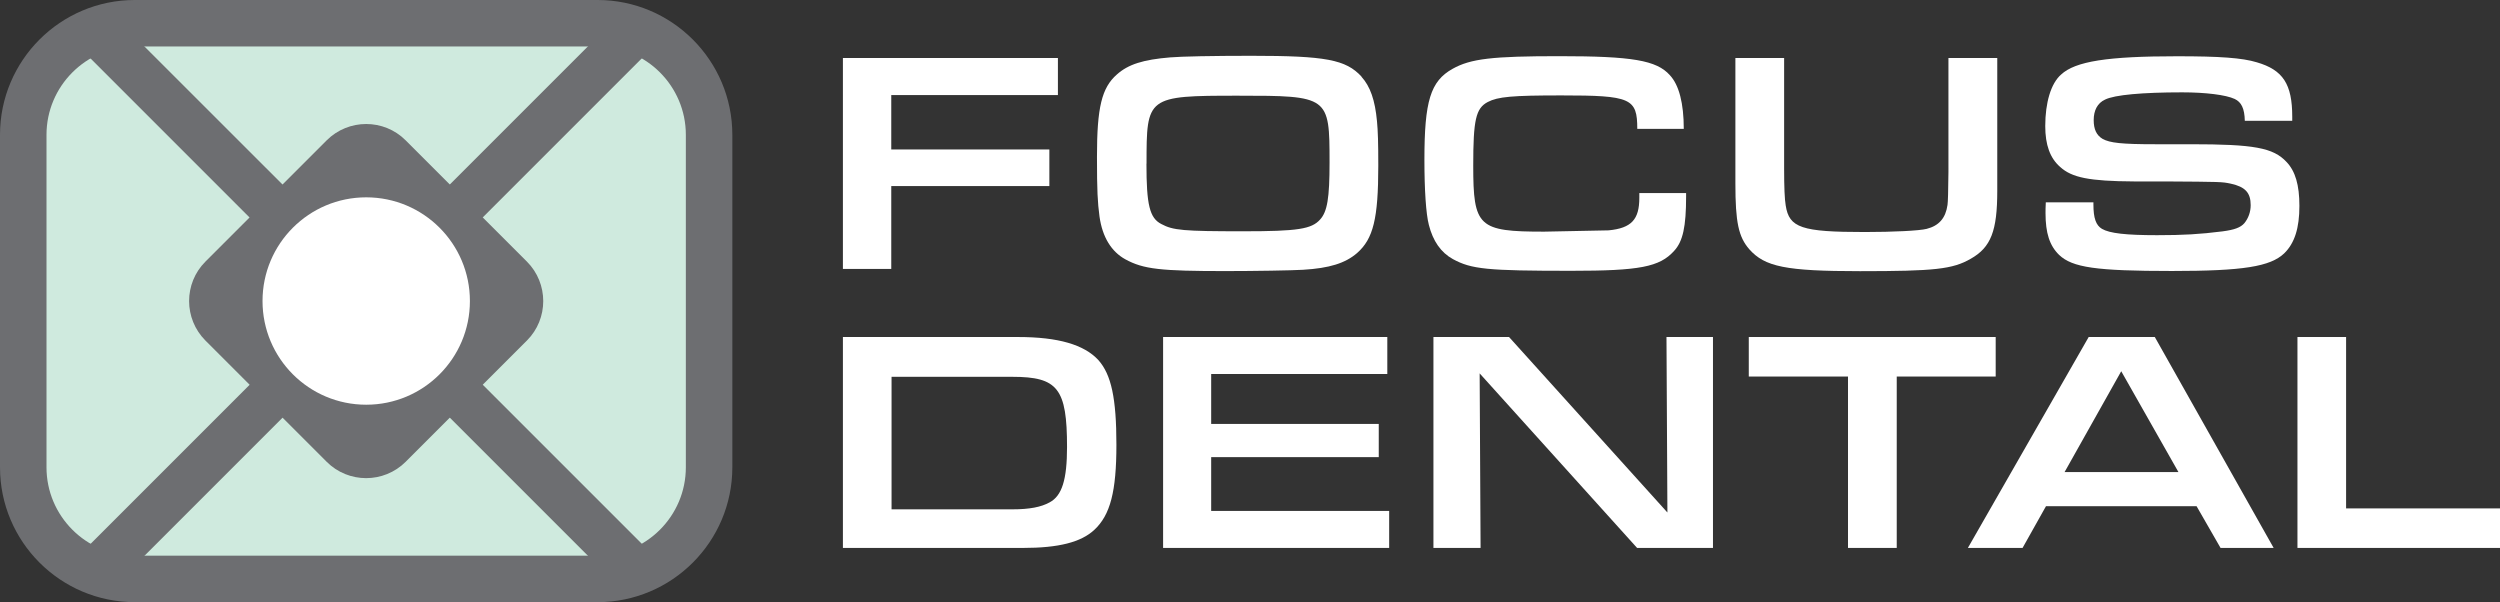
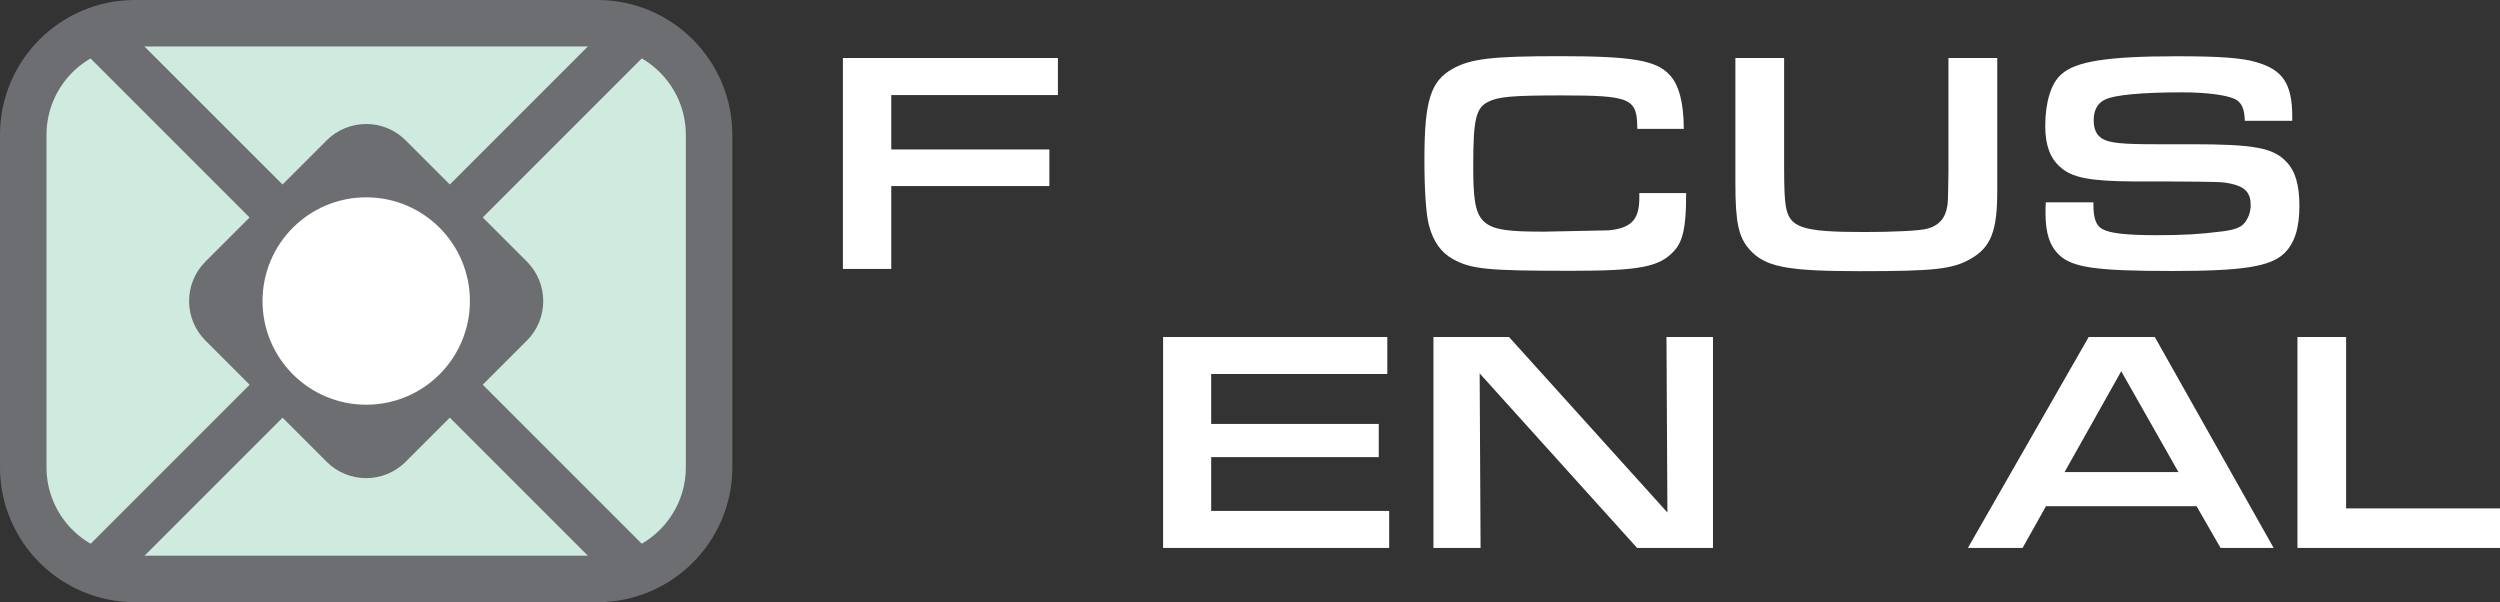
<svg xmlns="http://www.w3.org/2000/svg" id="Layer_1" viewBox="0 0 268.83 64.75">
  <rect x="0" y="0" width="268.83" height="64.75" fill="#333333" stroke="none" />
  <defs>
    <style>.cls-1{fill:#6d6e71;}.cls-1,.cls-2,.cls-3{stroke-width:0px;}.cls-2{fill:#cfeade;}.cls-3{fill:#fff;}</style>
  </defs>
  <rect class="cls-2" x="3.68" y="3.75" width="71.4" height="57.25" rx="11" ry="11" />
  <circle class="cls-3" cx="39.58" cy="32.55" r="12.85" />
  <path class="cls-1" d="M64.25,64.75H14.5c-8,0-14.5-6.5-14.5-14.5V14.5C0,6.5,6.5,0,14.5,0h49.75c8,0,14.5,6.5,14.5,14.5v35.75c0,8-6.5,14.5-14.5,14.5ZM14.5,5c-5.24,0-9.5,4.26-9.5,9.5v35.75c0,5.24,4.26,9.5,9.5,9.5h49.75c5.24,0,9.5-4.26,9.5-9.5V14.5c0-5.24-4.26-9.5-9.5-9.5H14.5Z" />
  <path class="cls-1" d="M56.66,28.13l-13.04-13.04c-2.34-2.34-6.14-2.34-8.49,0l-13.04,13.04c-2.34,2.34-2.34,6.14,0,8.49l13.04,13.04c2.34,2.34,6.14,2.34,8.49,0l13.04-13.04c2.34-2.34,2.34-6.14,0-8.49ZM39.38,43.52c-6.16,0-11.15-4.99-11.15-11.15s4.99-11.15,11.15-11.15,11.15,4.99,11.15,11.15-4.99,11.15-11.15,11.15Z" />
  <path class="cls-1" d="M49.73,25.56l19.89-19.89-3.54-3.54-19.91,19.91c1.4.93,2.61,2.12,3.55,3.52Z" />
  <path class="cls-1" d="M32.41,21.87L12.66,2.13l-3.54,3.54,19.64,19.64c.97-1.37,2.21-2.53,3.64-3.43Z" />
  <path class="cls-1" d="M46.53,43.07l19.56,19.56,3.54-3.54-19.67-19.67c-.89,1.43-2.06,2.67-3.43,3.64Z" />
  <path class="cls-1" d="M28.52,39.7l-19.39,19.39,3.54,3.54,19.37-19.37c-1.39-.94-2.59-2.15-3.52-3.55Z" />
  <path class="cls-3" d="M90.64,6.24h23.12v3.98h-17.92v5.85h17v3.94h-17v8.91h-5.2V6.24Z" />
-   <path class="cls-3" d="M146.4,8.25c.95,1.05,1.46,2.52,1.67,4.79.1,1.05.14,2.28.14,4.79,0,5.68-.54,7.85-2.28,9.38-1.26,1.09-2.96,1.63-5.81,1.8-1.09.07-5.2.14-8.36.14-6.94,0-8.8-.2-10.74-1.26-1.5-.82-2.48-2.38-2.79-4.62-.2-1.5-.27-2.72-.27-6.42,0-5.3.51-7.41,2.14-8.84,1.22-1.09,2.82-1.6,5.75-1.84,1.16-.1,4.56-.17,8.7-.17,8.02,0,10.17.41,11.86,2.24ZM123.28,17.6c0,4.42.34,5.85,1.6,6.49,1.26.68,2.35.78,8.84.78,5.85,0,7.31-.24,8.23-1.26.78-.85,1.02-2.31,1.02-6.15,0-7.11-.07-7.17-9.86-7.17s-9.82.1-9.82,7.31Z" />
  <path class="cls-3" d="M181.31,20.76v.37c0,3.23-.34,4.83-1.29,5.85-1.56,1.73-3.71,2.14-11.08,2.14-9.04,0-10.71-.17-12.71-1.26-1.29-.71-2.14-1.94-2.58-3.67-.31-1.16-.48-3.81-.48-7,0-6.32.65-8.46,3.03-9.79,1.94-1.09,4.28-1.36,11.46-1.36,7.85,0,10.47.44,11.9,2.04.99,1.05,1.5,3.03,1.5,5.78h-5c0-3.3-.68-3.6-8.16-3.6-5.3,0-6.83.14-7.92.71-1.29.68-1.56,1.94-1.56,6.83,0,6.6.54,7.11,7.62,7.11l6.94-.14c2.45-.24,3.3-1.16,3.3-3.5v-.51h5.07Z" />
  <path class="cls-3" d="M214.77,6.24v14.28c0,4.32-.68,6.08-2.86,7.31-1.94,1.12-3.88,1.33-11.9,1.33s-10.23-.48-11.9-2.35c-1.16-1.33-1.5-2.89-1.5-7.07V6.24h5.24v11.87q0,3.03.17,3.98c.37,2.41,1.7,2.86,8.5,2.86,3.06,0,5.88-.14,6.66-.34,1.33-.34,2.04-1.16,2.24-2.58q.07-.41.1-3.57V6.24h5.24Z" />
  <path class="cls-3" d="M225.11,21.75v.24c0,1.46.27,2.24.92,2.62.82.48,2.58.68,5.92.68,2.82,0,4.59-.1,7.04-.41,1.29-.17,1.94-.41,2.35-.88.44-.54.68-1.22.68-1.94,0-1.33-.58-1.97-2.14-2.31-.95-.2-.99-.2-7.17-.24h-3.26c-4.79-.03-6.66-.41-7.92-1.56-1.09-.95-1.6-2.38-1.6-4.39,0-2.52.61-4.59,1.7-5.54,1.53-1.43,5-1.97,12.48-1.97,4.56,0,7,.17,8.57.65,2.82.82,3.81,2.35,3.81,5.85v.44h-5.1c-.03-1.33-.37-2.01-1.09-2.35-.95-.44-3.13-.71-5.64-.71-4.28,0-7.28.27-8.3.78-.82.38-1.22,1.16-1.22,2.21,0,.99.31,1.63.95,2.01.78.44,2.07.58,5.64.58h3.84c6.8,0,8.87.37,10.3,1.9.95.99,1.39,2.48,1.39,4.73,0,2.38-.51,4.01-1.63,5.1-1.5,1.43-4.42,1.9-12.07,1.9-8.16,0-10.71-.37-12.14-1.73-1.02-.99-1.46-2.35-1.46-4.49,0-.2,0-.71.03-1.16h5.13Z" />
-   <path class="cls-3" d="M90.64,36.24h18.83c4.32,0,7.11.82,8.64,2.48,1.39,1.56,1.94,4.11,1.94,9.11s-.65,7.55-2.38,9.15c-1.43,1.33-3.84,1.94-7.65,1.94h-19.38v-22.68ZM108.86,54.77c1.84,0,3.09-.24,4.01-.75,1.33-.71,1.87-2.45,1.87-5.95,0-6.29-.99-7.55-5.88-7.55h-12.99v14.25h12.99Z" />
  <path class="cls-3" d="M125.08,36.24h24.1v3.98h-18.94v5.37h18.02v3.57h-18.02v5.78h19.14v3.98h-24.31v-22.68Z" />
  <path class="cls-3" d="M154.15,36.24h8.12l17.03,18.87-.1-18.87h5v22.68h-8.16l-16.93-18.77.1,18.77h-5.07v-22.68Z" />
-   <path class="cls-3" d="M198.72,40.49h-10.67v-4.25h26.55v4.25h-10.64v18.43h-5.24v-18.43Z" />
  <path class="cls-3" d="M220.01,54.43l-2.52,4.49h-5.88l12.99-22.68h7.11l12.78,22.68h-5.71l-2.58-4.49h-16.18ZM228.1,39.92l-6.09,10.84h12.24l-6.15-10.84Z" />
  <path class="cls-3" d="M247.04,36.24h5.24v18.43h16.56v4.25h-21.79v-22.68Z" />
</svg>